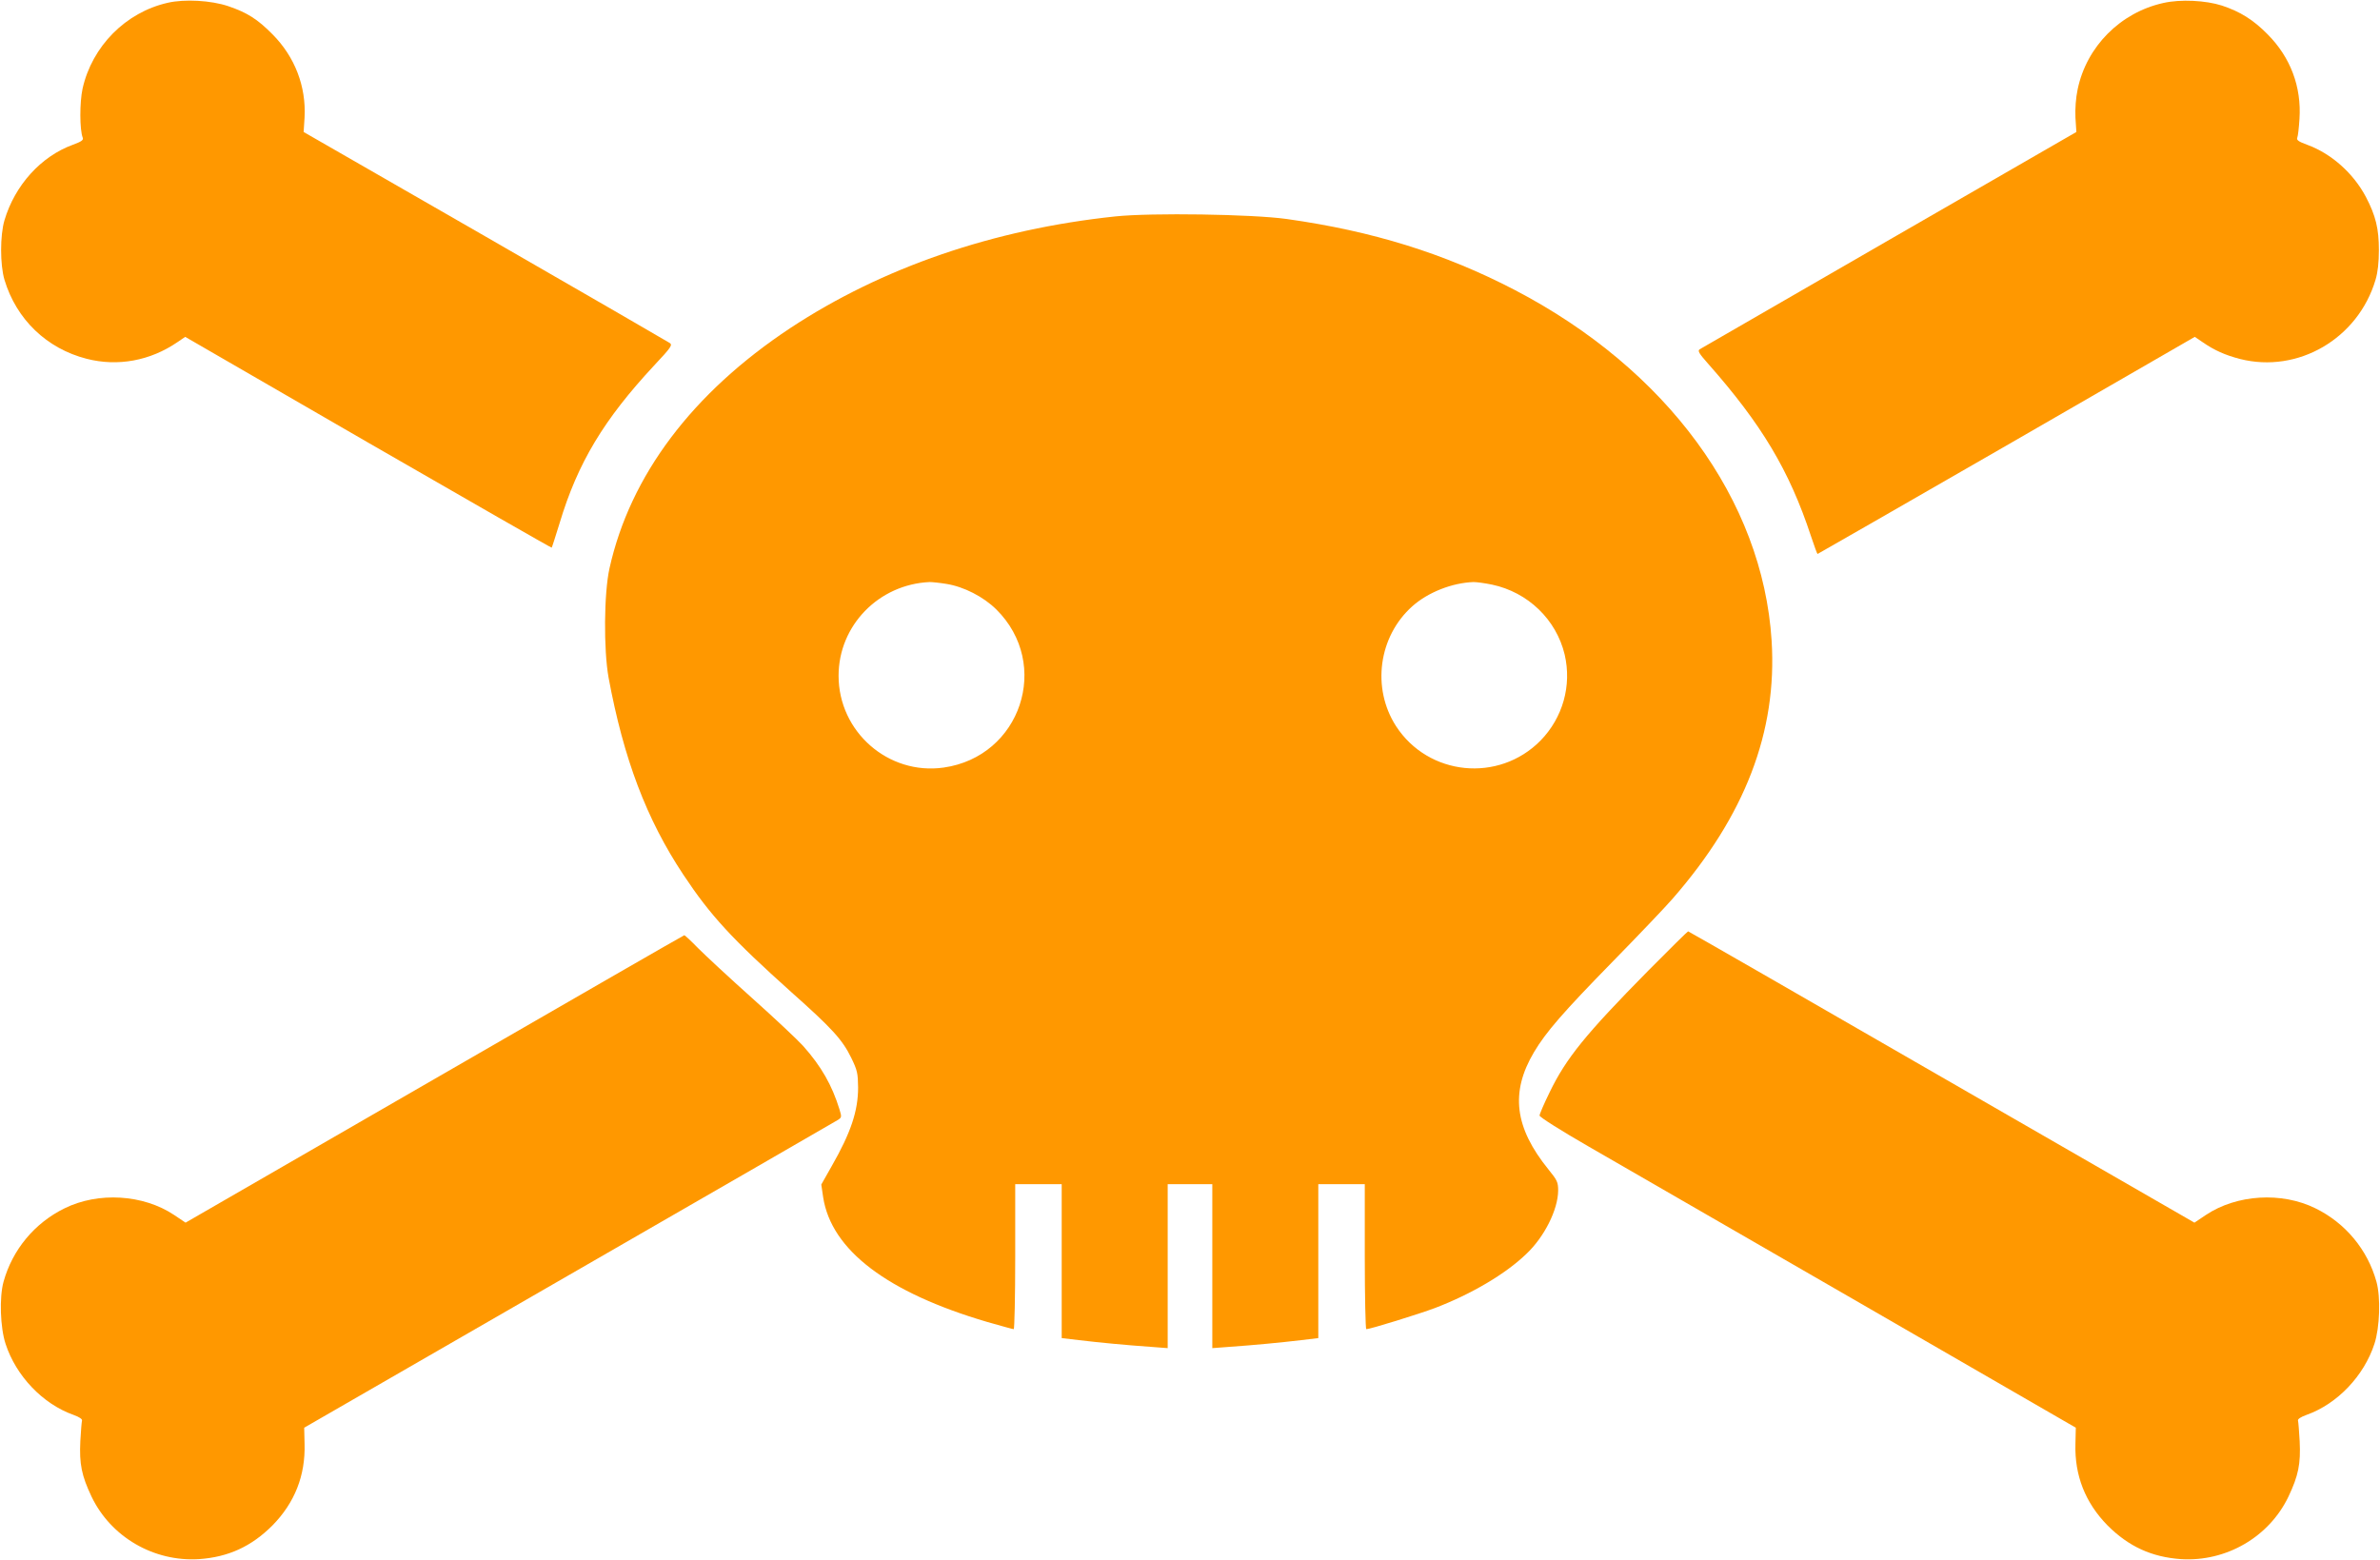
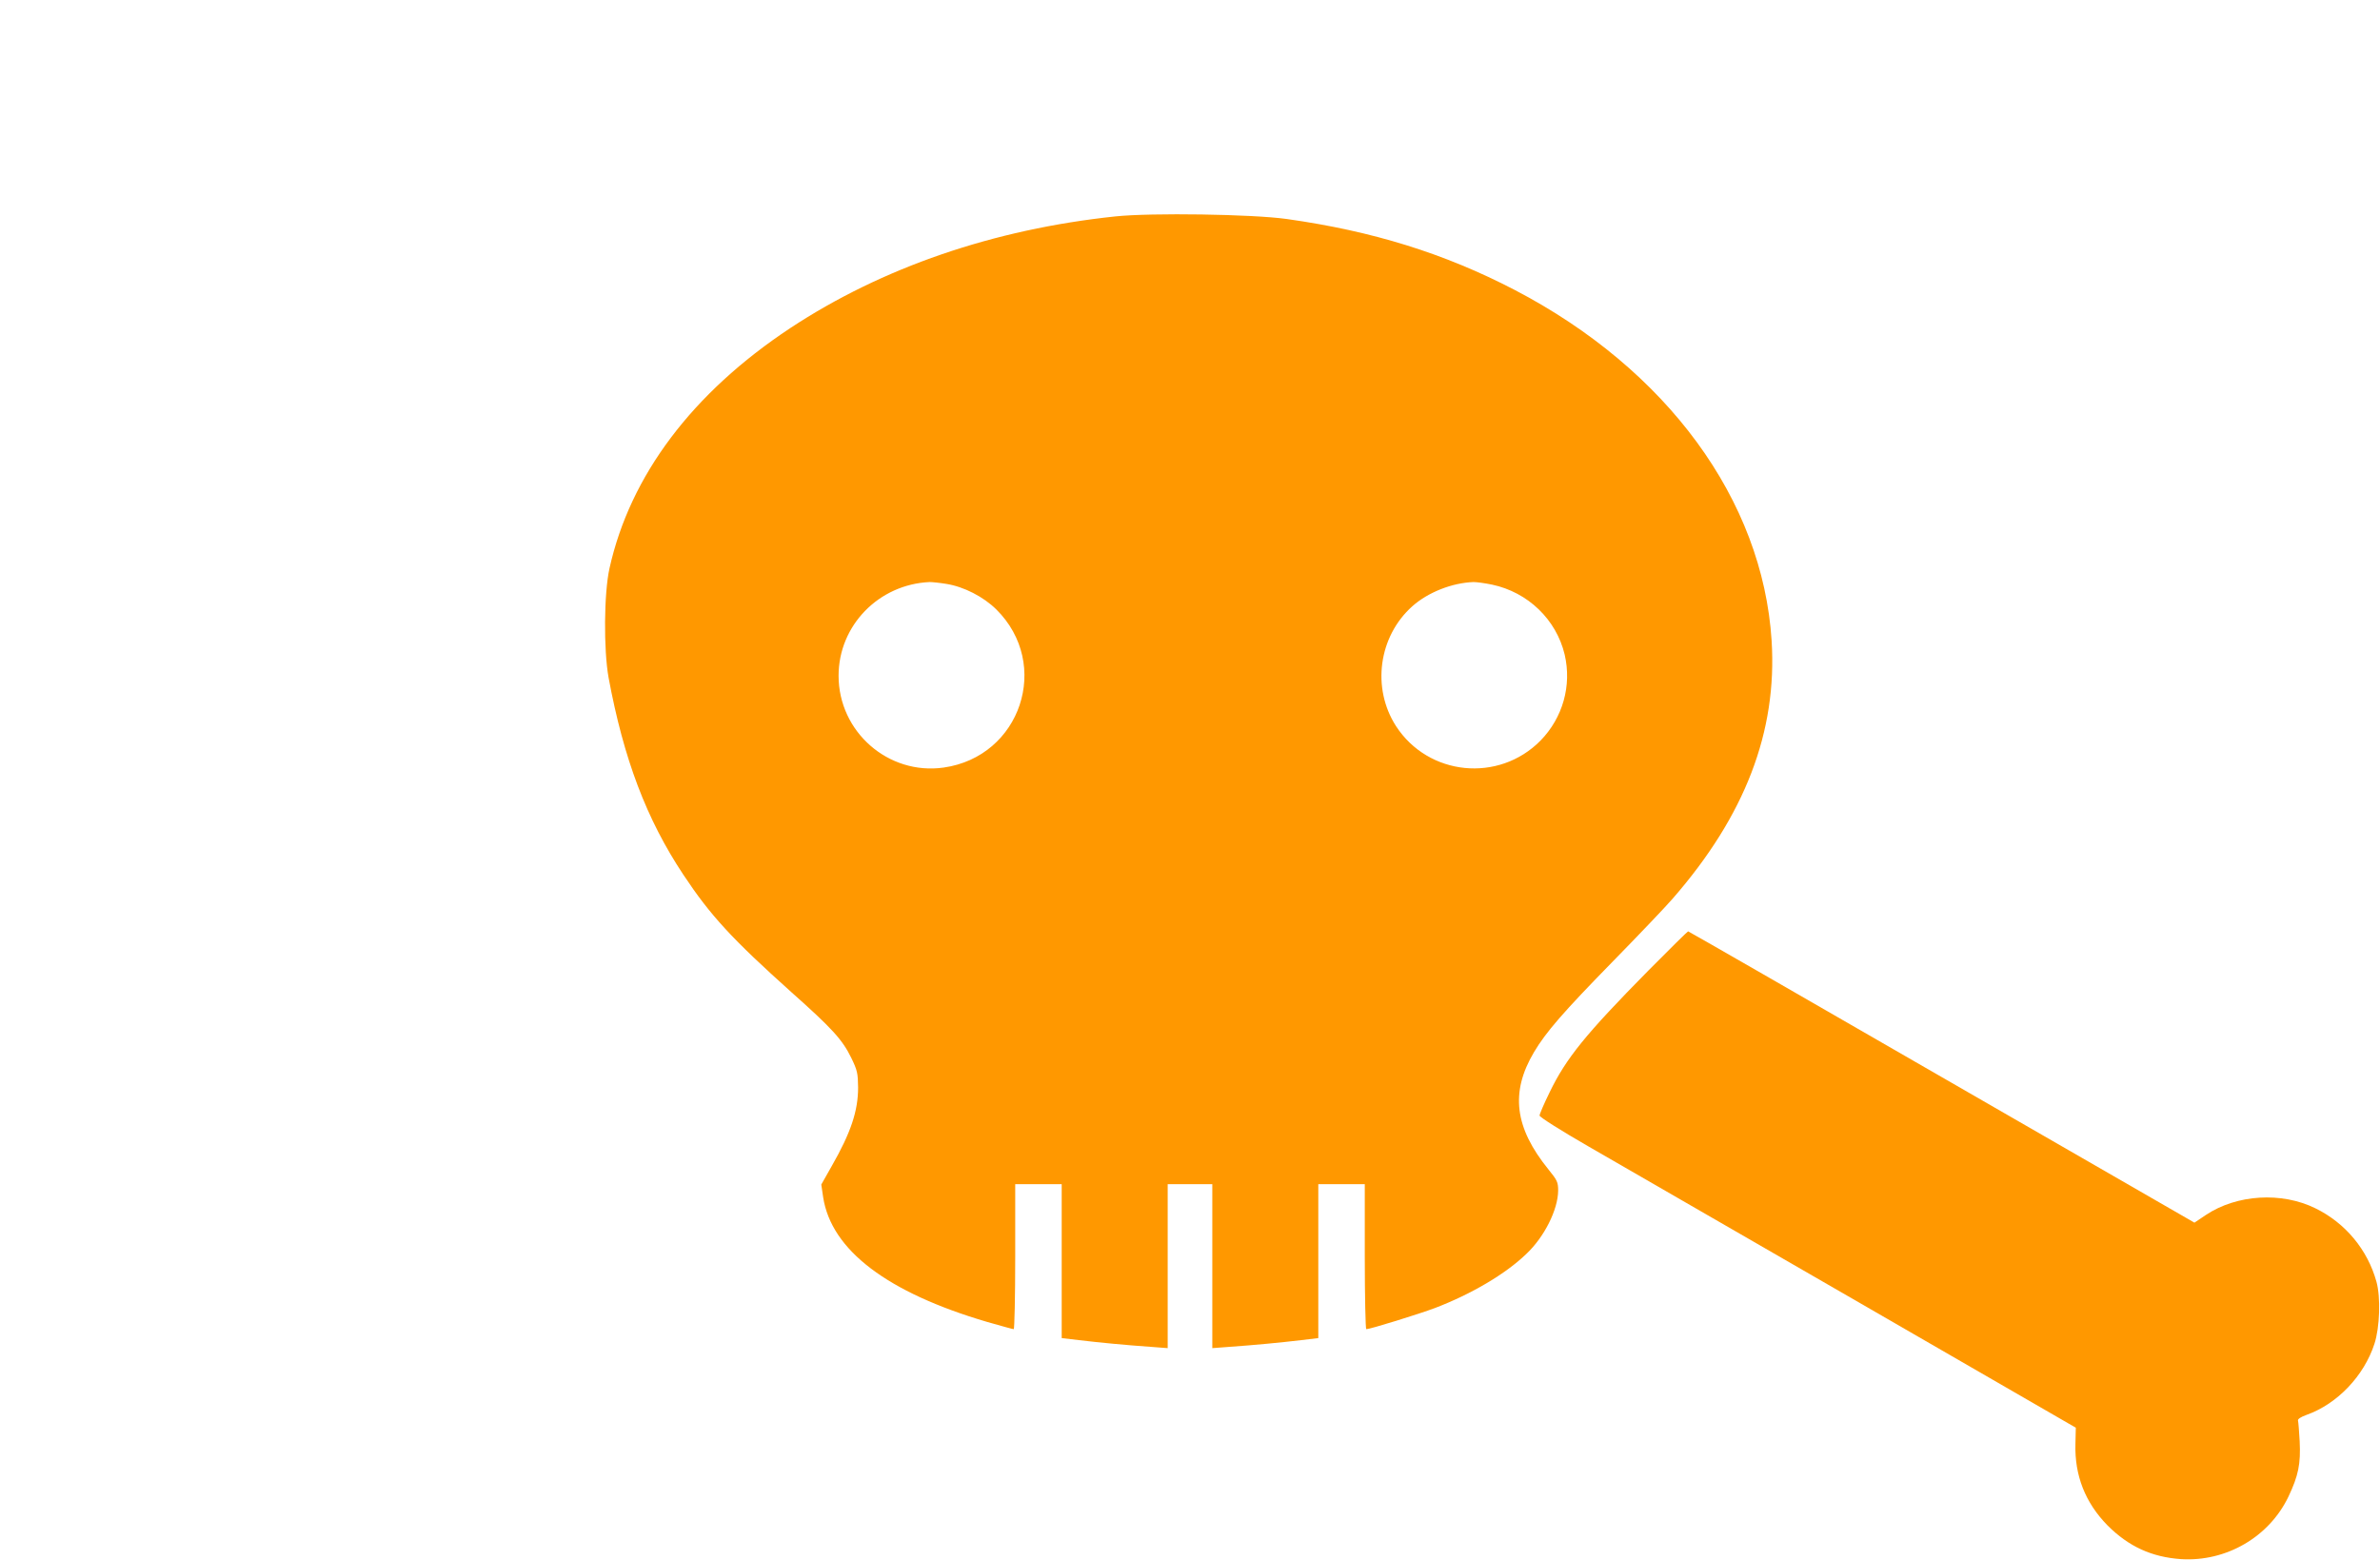
<svg xmlns="http://www.w3.org/2000/svg" version="1.0" width="1280pt" height="839pt" viewBox="0 0 1280 839" preserveAspectRatio="xMidYMid meet">
  <g transform="translate(0,839) scale(0.1,-0.1)" fill="#ff9800" stroke="none">
-     <path d="M902 8375 c-226 -51 -407 -234 -458 -462 -16 -74 -16 -221 1 -264 5 -12 -7 -21 -54 -38 -170 -62 -311 -217 -367 -406 -24 -81 -24 -239 0 -320 64 -213 227 -370 442 -425 167 -43 342 -11 489 90 l41 28 984 -569 c541 -312 986 -567 987 -565 2 2 21 62 43 133 97 323 238 557 508 847 91 97 100 110 84 121 -9 6 -456 265 -993 574 l-976 561 5 78 c9 167 -52 326 -172 447 -81 82 -136 117 -239 152 -92 31 -235 39 -325 18z" />
-     <path d="M11635 8374 c-231 -51 -413 -234 -461 -464 -10 -47 -14 -104 -12 -152 l5 -78 -1006 -580 c-553 -319 -1012 -584 -1020 -589 -12 -8 -3 -23 45 -77 289 -327 437 -575 553 -926 18 -54 34 -98 36 -98 2 0 459 263 1017 584 l1012 584 41 -28 c65 -45 122 -70 202 -91 312 -79 635 109 729 426 12 40 18 93 18 160 0 115 -17 185 -70 286 -67 127 -186 233 -315 280 -47 17 -59 26 -54 38 4 9 9 55 12 102 11 172 -48 330 -171 454 -78 79 -147 122 -246 155 -87 28 -223 35 -315 14z" />
    <path d="M6000 7226 c-656 -69 -1256 -275 -1750 -601 -527 -349 -861 -793 -972 -1292 -30 -134 -32 -438 -5 -588 81 -437 204 -762 402 -1060 145 -219 262 -346 581 -632 219 -195 274 -255 322 -353 33 -68 36 -83 37 -160 0 -126 -39 -243 -142 -423 l-56 -99 10 -68 c44 -285 345 -513 882 -671 74 -21 138 -39 143 -39 4 0 8 176 8 390 l0 390 125 0 125 0 0 -414 0 -414 93 -11 c108 -13 255 -27 385 -36 l92 -7 0 441 0 441 120 0 120 0 0 -441 0 -441 93 7 c129 9 276 23 385 36 l92 11 0 414 0 414 125 0 125 0 0 -390 c0 -214 4 -390 8 -390 21 0 285 82 370 114 196 75 379 183 490 290 98 92 171 239 172 341 0 46 -5 56 -52 114 -183 226 -206 415 -78 631 64 108 156 214 422 486 139 142 285 295 323 339 390 447 564 899 533 1389 -48 757 -563 1460 -1383 1887 -377 196 -763 316 -1225 381 -187 26 -726 34 -920 14z m-910 -1977 c94 -15 199 -69 268 -137 298 -295 132 -792 -283 -851 -297 -42 -565 192 -565 494 0 270 216 492 490 504 14 0 54 -4 90 -10z m2935 -4 c193 -41 345 -188 390 -376 39 -167 -10 -340 -130 -463 -225 -228 -603 -190 -777 78 -132 205 -94 483 88 645 84 75 214 126 329 130 17 0 62 -6 100 -14z" />
    <path d="M8864 3168 c-337 -342 -441 -470 -530 -654 -30 -61 -54 -117 -54 -125 0 -8 117 -82 263 -166 144 -83 793 -458 1442 -832 l1179 -681 -2 -87 c-5 -170 53 -317 173 -439 113 -113 237 -170 395 -181 243 -15 474 119 578 337 53 112 66 175 60 297 -3 54 -7 104 -9 111 -3 8 15 20 46 31 166 59 309 210 365 382 29 88 34 251 11 334 -48 173 -167 316 -328 395 -182 90 -424 75 -590 -36 l-61 -41 -1359 783 c-747 431 -1361 784 -1364 784 -3 0 -100 -96 -215 -212z" />
-     <path d="M2337 2586 l-1339 -773 -61 41 c-166 111 -408 126 -590 36 -161 -79 -280 -222 -328 -395 -23 -83 -18 -246 11 -334 56 -172 199 -323 365 -382 31 -11 49 -23 46 -31 -2 -7 -6 -57 -9 -111 -6 -122 7 -185 60 -297 104 -218 335 -352 578 -337 158 11 282 68 395 181 120 122 178 269 173 439 l-2 87 1424 821 c784 452 1435 827 1447 835 20 13 20 16 8 56 -40 130 -98 232 -196 342 -29 32 -152 148 -273 256 -122 109 -252 230 -291 269 -38 39 -72 71 -75 70 -3 0 -607 -348 -1343 -773z" />
  </g>
</svg>